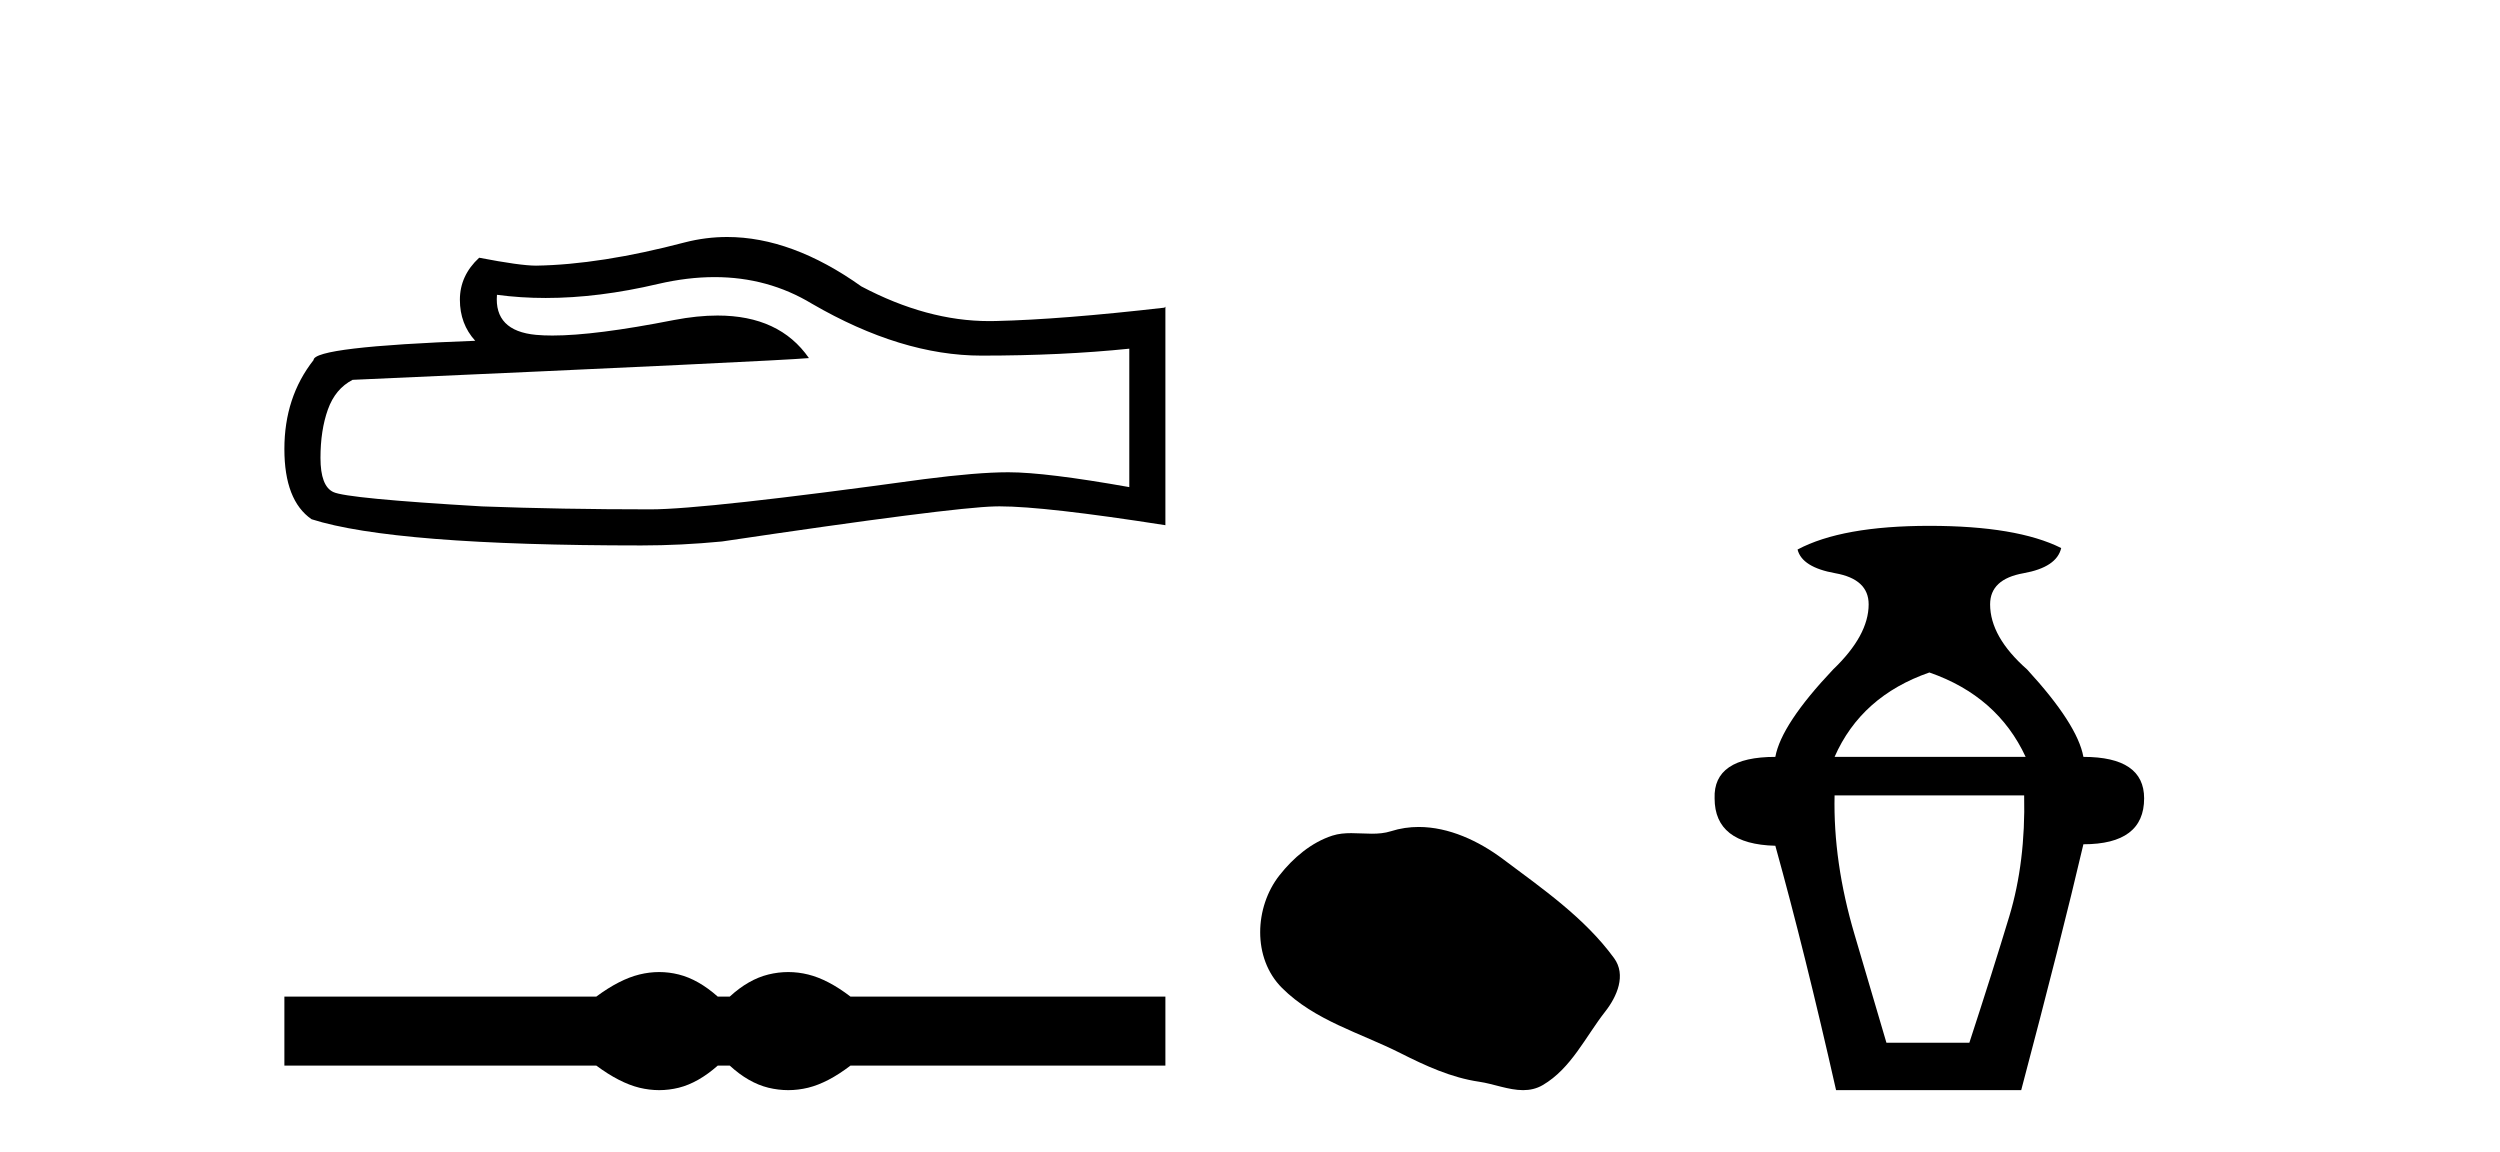
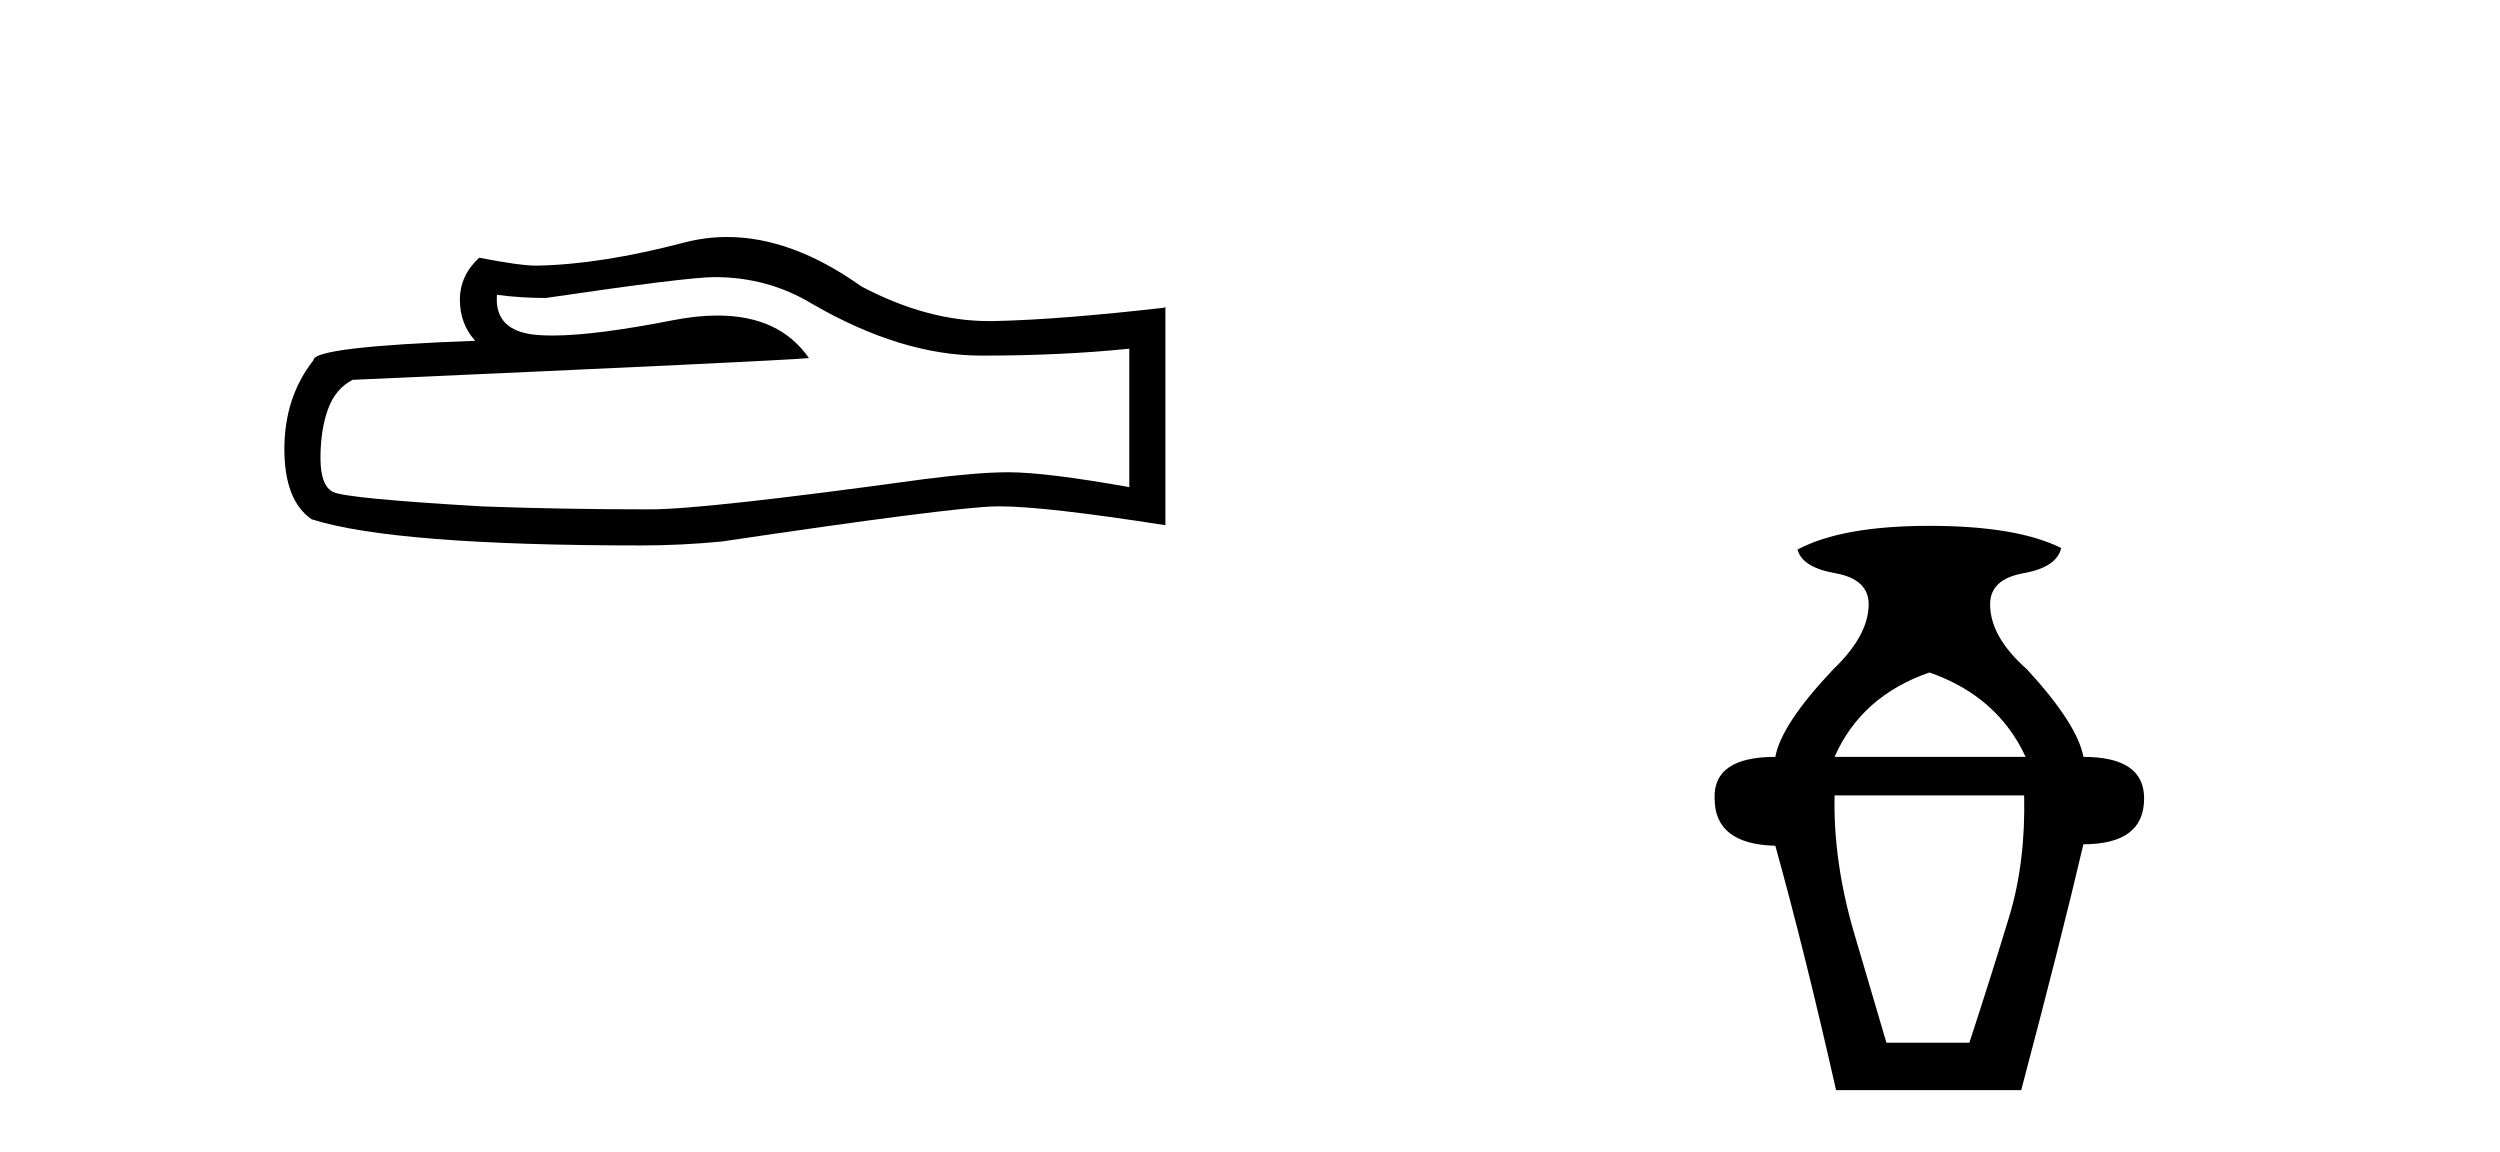
<svg xmlns="http://www.w3.org/2000/svg" width="89.0" height="41.0">
-   <path d="M 25.438 9.865 Q 27.338 9.865 28.904 10.812 Q 32.089 12.66 34.94 12.66 Q 37.809 12.66 40.203 12.413 L 40.203 17.341 Q 37.229 16.813 35.908 16.813 L 35.873 16.813 Q 34.8 16.813 32.881 17.06 Q 25.084 18.133 23.166 18.133 Q 19.98 18.133 17.164 18.028 Q 12.342 17.746 11.867 17.517 Q 11.409 17.306 11.409 16.303 Q 11.409 15.317 11.673 14.578 Q 11.937 13.839 12.553 13.522 Q 27.619 12.853 28.798 12.748 Q 27.748 11.233 25.545 11.233 Q 24.83 11.233 23.993 11.393 Q 21.187 11.945 19.666 11.945 Q 19.346 11.945 19.083 11.921 Q 17.587 11.78 17.692 10.495 L 17.692 10.495 Q 18.533 10.608 19.428 10.608 Q 21.308 10.608 23.43 10.108 Q 24.477 9.865 25.438 9.865 ZM 25.886 8.437 Q 25.124 8.437 24.38 8.629 Q 21.371 9.421 19.083 9.457 Q 18.519 9.457 17.059 9.175 Q 16.372 9.809 16.372 10.671 Q 16.372 11.533 16.918 12.132 Q 11.163 12.343 11.163 12.818 Q 10.124 14.138 10.124 15.986 Q 10.124 17.817 11.092 18.485 Q 14.014 19.418 22.832 19.418 Q 24.24 19.418 25.7 19.277 Q 33.867 18.063 35.433 18.028 Q 35.507 18.026 35.587 18.026 Q 37.197 18.026 41.488 18.697 L 41.488 10.917 L 41.453 10.953 Q 37.774 11.375 35.451 11.428 Q 35.332 11.431 35.212 11.431 Q 33.001 11.431 30.664 10.196 Q 28.191 8.437 25.886 8.437 Z" style="fill:#000000;stroke:none" />
-   <path d="M 23.467 34.605 C 23.233 34.605 22.999 34.634 22.763 34.692 C 22.291 34.808 21.78 35.07 21.228 35.479 L 10.124 35.479 L 10.124 37.935 L 21.228 37.935 C 21.78 38.344 22.291 38.607 22.763 38.723 C 22.999 38.78 23.233 38.809 23.467 38.809 C 23.701 38.809 23.933 38.78 24.164 38.723 C 24.627 38.607 25.09 38.344 25.552 37.935 L 25.979 37.935 C 26.424 38.344 26.883 38.607 27.354 38.723 C 27.59 38.78 27.826 38.809 28.061 38.809 C 28.297 38.809 28.533 38.78 28.769 38.723 C 29.24 38.607 29.743 38.344 30.277 37.935 L 41.488 37.935 L 41.488 35.479 L 30.277 35.479 C 29.743 35.07 29.24 34.808 28.769 34.692 C 28.533 34.634 28.297 34.605 28.061 34.605 C 27.826 34.605 27.59 34.634 27.354 34.692 C 26.883 34.808 26.424 35.07 25.979 35.479 L 25.552 35.479 C 25.09 35.07 24.627 34.808 24.164 34.692 C 23.933 34.634 23.701 34.605 23.467 34.605 Z" style="fill:#000000;stroke:none" />
-   <path d="M 50.506 29.44 C 50.176 29.44 49.844 29.487 49.516 29.592 C 49.295 29.662 49.068 29.68 48.839 29.68 C 48.595 29.68 48.349 29.66 48.105 29.66 C 47.877 29.66 47.651 29.678 47.433 29.748 C 46.682 29.99 46.036 30.542 45.55 31.16 C 44.663 32.284 44.574 34.108 45.64 35.171 C 46.804 36.334 48.427 36.77 49.853 37.49 C 50.745 37.94 51.662 38.364 52.659 38.51 C 53.167 38.584 53.704 38.809 54.223 38.809 C 54.461 38.809 54.696 38.761 54.922 38.629 C 55.935 38.036 56.443 36.909 57.144 36.014 C 57.568 35.475 57.9 34.71 57.46 34.108 C 56.411 32.673 54.917 31.641 53.504 30.582 C 52.645 29.939 51.582 29.44 50.506 29.44 Z" style="fill:#000000;stroke:none" />
+   <path d="M 25.438 9.865 Q 27.338 9.865 28.904 10.812 Q 32.089 12.66 34.94 12.66 Q 37.809 12.66 40.203 12.413 L 40.203 17.341 Q 37.229 16.813 35.908 16.813 L 35.873 16.813 Q 34.8 16.813 32.881 17.06 Q 25.084 18.133 23.166 18.133 Q 19.98 18.133 17.164 18.028 Q 12.342 17.746 11.867 17.517 Q 11.409 17.306 11.409 16.303 Q 11.409 15.317 11.673 14.578 Q 11.937 13.839 12.553 13.522 Q 27.619 12.853 28.798 12.748 Q 27.748 11.233 25.545 11.233 Q 24.83 11.233 23.993 11.393 Q 21.187 11.945 19.666 11.945 Q 19.346 11.945 19.083 11.921 Q 17.587 11.78 17.692 10.495 L 17.692 10.495 Q 18.533 10.608 19.428 10.608 Q 24.477 9.865 25.438 9.865 ZM 25.886 8.437 Q 25.124 8.437 24.38 8.629 Q 21.371 9.421 19.083 9.457 Q 18.519 9.457 17.059 9.175 Q 16.372 9.809 16.372 10.671 Q 16.372 11.533 16.918 12.132 Q 11.163 12.343 11.163 12.818 Q 10.124 14.138 10.124 15.986 Q 10.124 17.817 11.092 18.485 Q 14.014 19.418 22.832 19.418 Q 24.24 19.418 25.7 19.277 Q 33.867 18.063 35.433 18.028 Q 35.507 18.026 35.587 18.026 Q 37.197 18.026 41.488 18.697 L 41.488 10.917 L 41.453 10.953 Q 37.774 11.375 35.451 11.428 Q 35.332 11.431 35.212 11.431 Q 33.001 11.431 30.664 10.196 Q 28.191 8.437 25.886 8.437 Z" style="fill:#000000;stroke:none" />
  <path d="M 68.686 23.94 Q 71.111 24.783 72.113 26.945 L 65.311 26.945 Q 66.26 24.783 68.686 23.94 ZM 72.06 28.316 Q 72.113 30.689 71.533 32.614 Q 70.953 34.538 70.109 37.122 L 67.157 37.122 Q 66.787 35.856 66.023 33.273 Q 65.258 30.689 65.311 28.316 ZM 68.686 18.72 Q 65.575 18.72 63.993 19.563 Q 64.151 20.196 65.337 20.407 Q 66.524 20.618 66.524 21.514 Q 66.524 22.622 65.258 23.834 Q 63.413 25.785 63.202 26.945 Q 60.987 26.945 61.04 28.422 Q 61.04 30.056 63.202 30.109 Q 64.256 33.906 65.364 38.809 L 71.955 38.809 Q 73.379 33.431 74.169 30.056 Q 76.331 30.056 76.331 28.422 Q 76.331 26.945 74.169 26.945 Q 73.959 25.785 72.166 23.834 Q 70.848 22.674 70.848 21.514 Q 70.848 20.618 72.034 20.407 Q 73.22 20.196 73.379 19.51 Q 71.797 18.72 68.686 18.72 Z" style="fill:#000000;stroke:none" />
</svg>